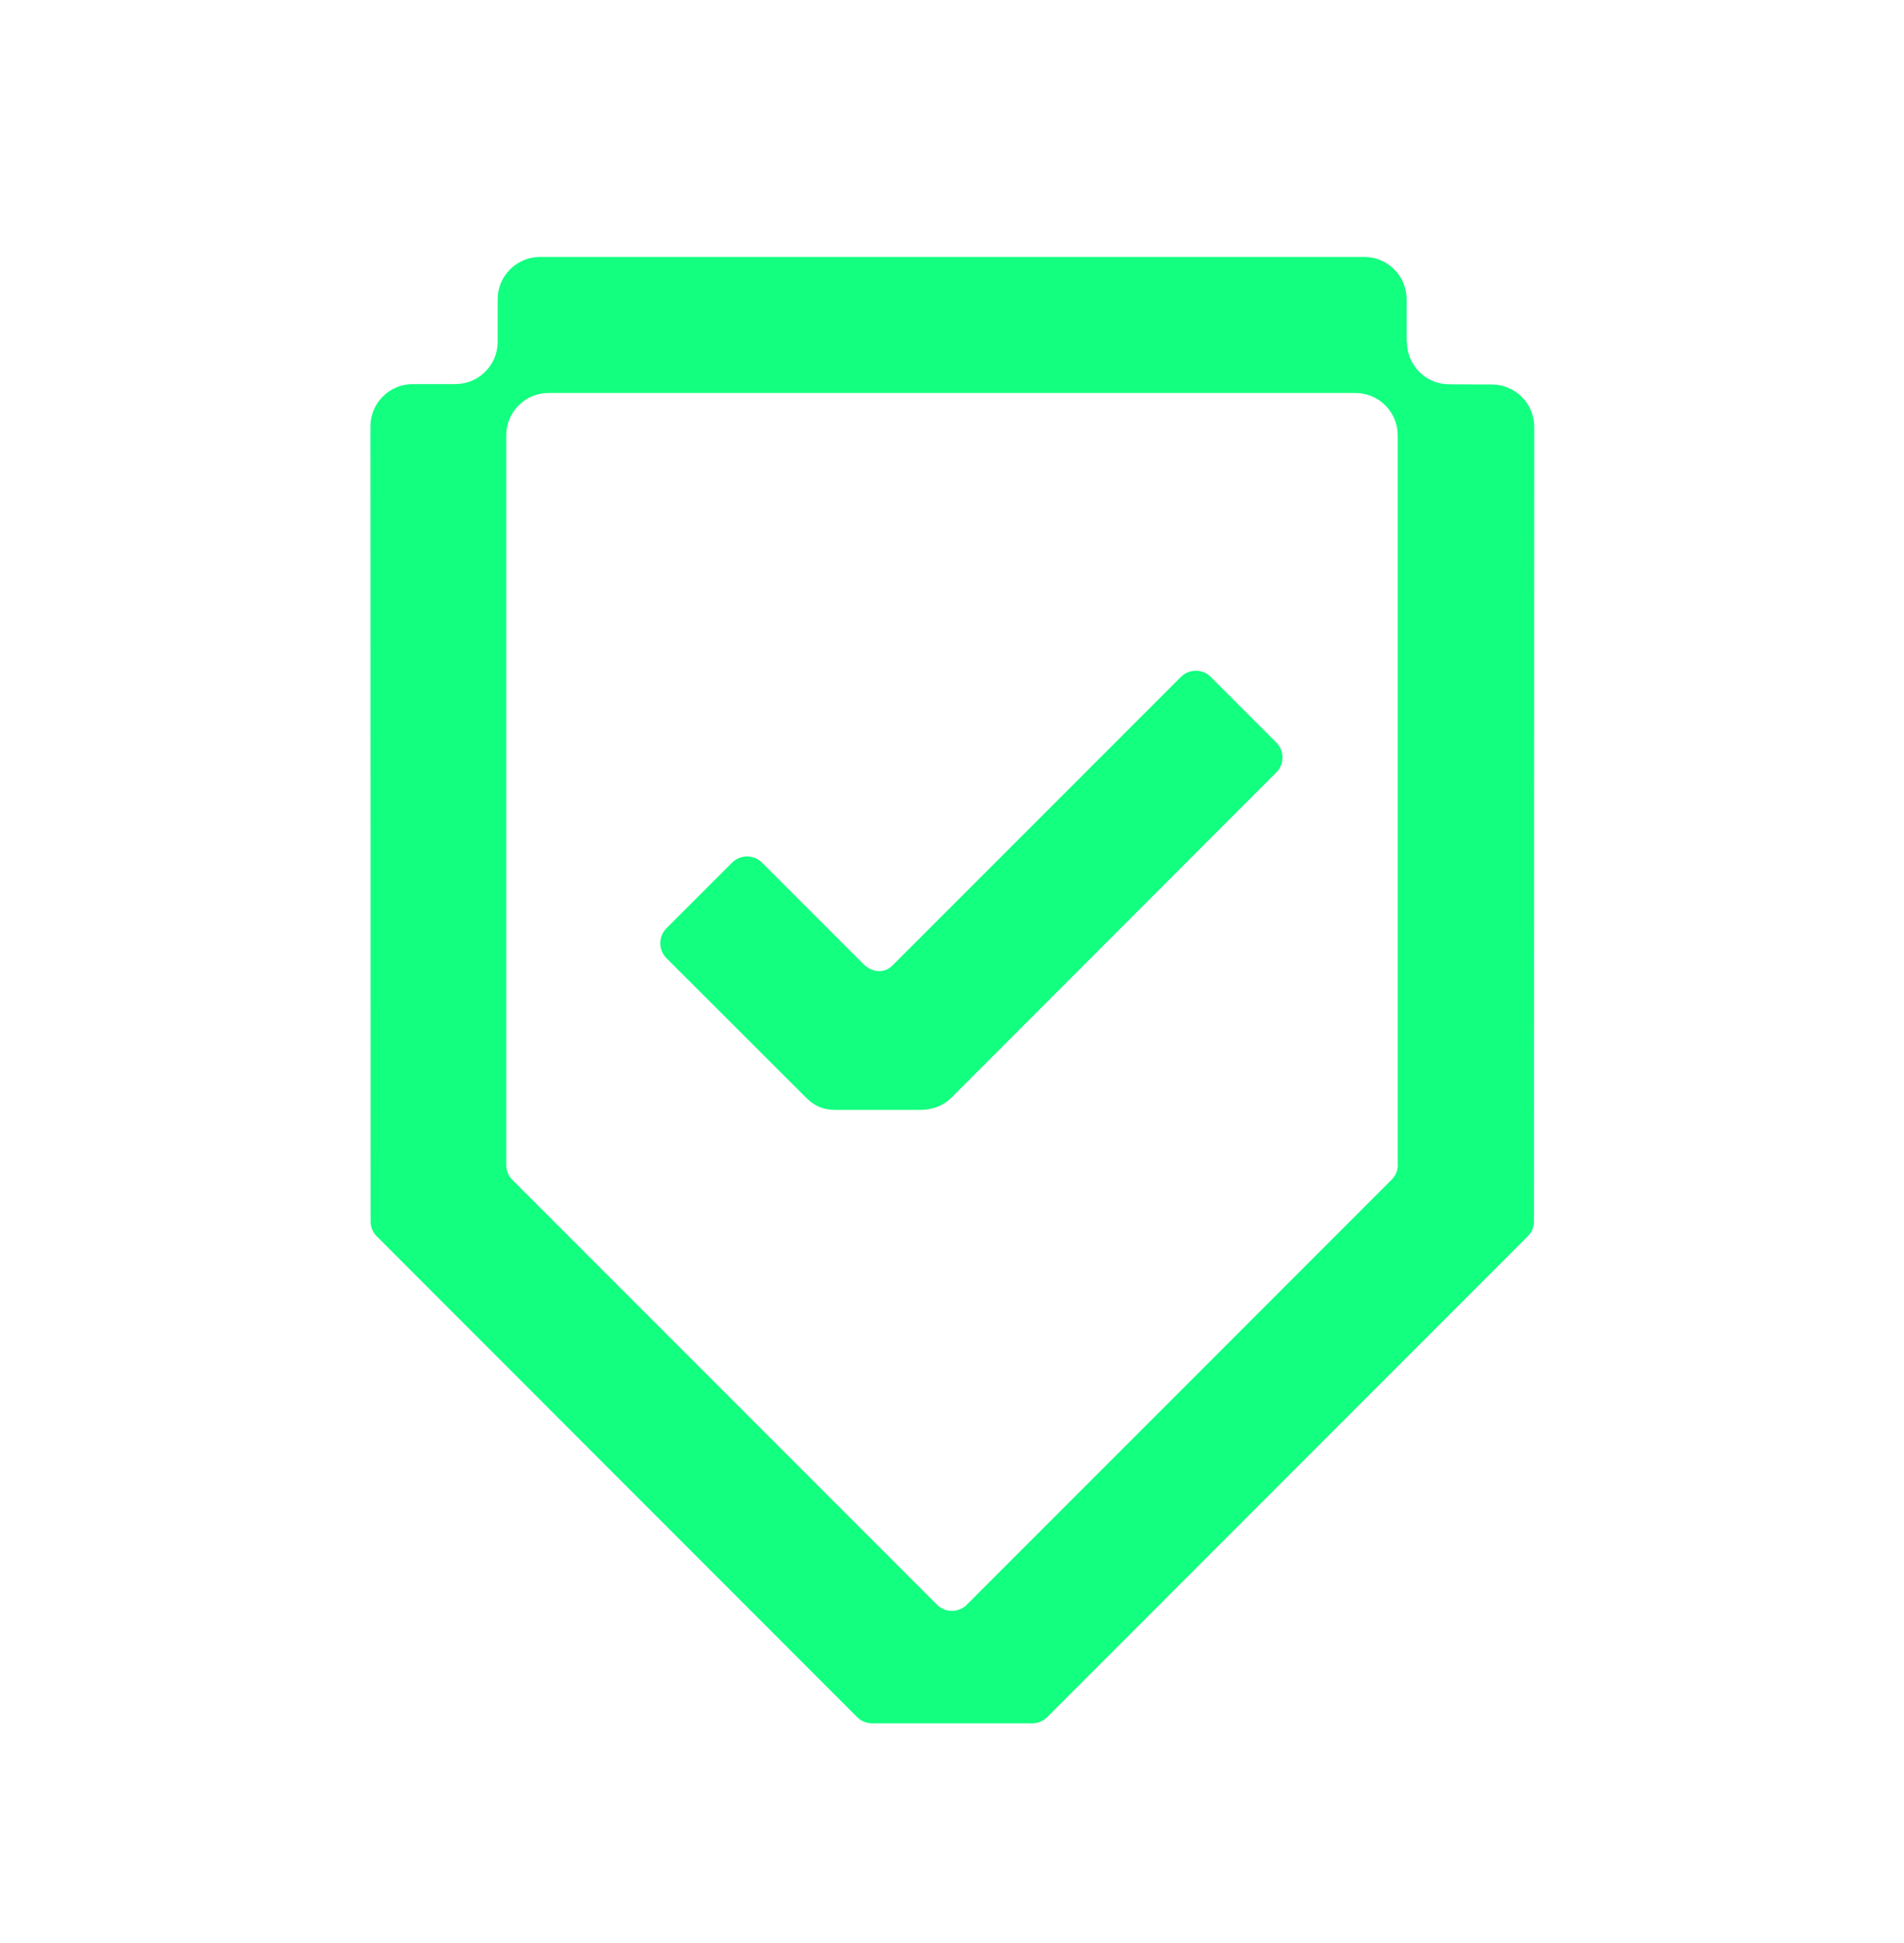
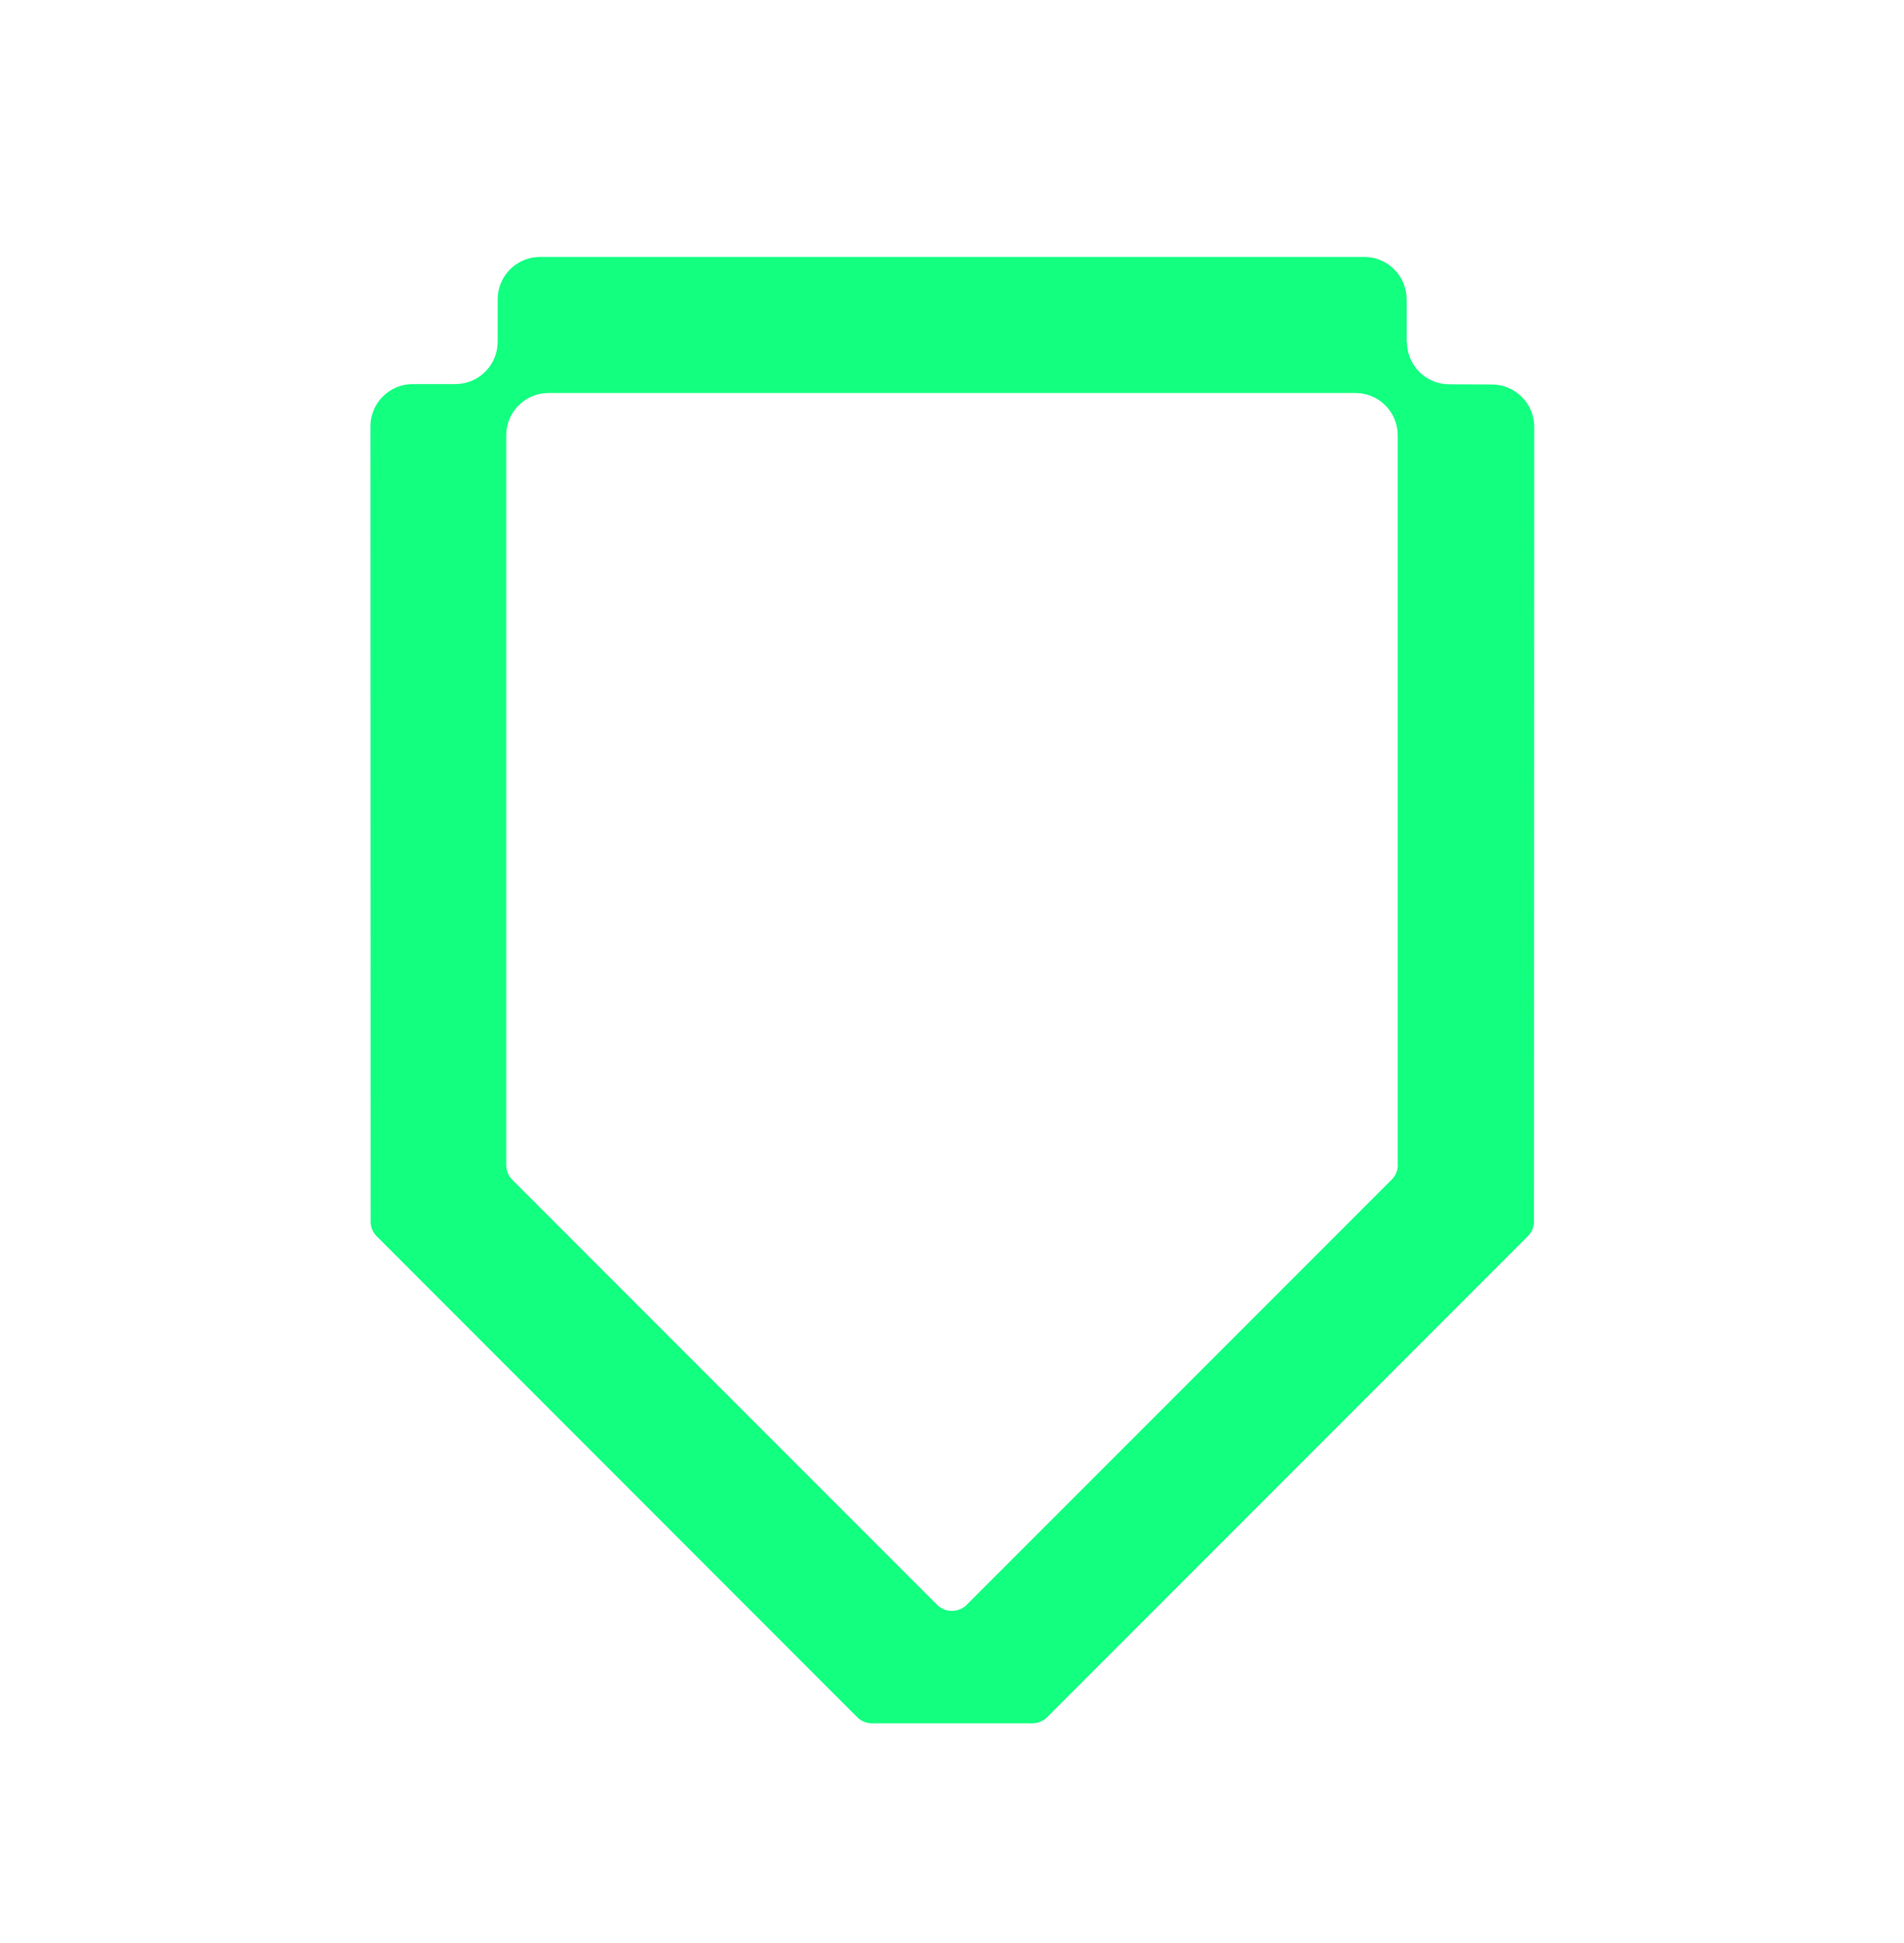
<svg xmlns="http://www.w3.org/2000/svg" width="50" height="51" viewBox="0 0 50 51" fill="none">
-   <path d="M31.797 17.768C31.58 17.551 31.227 17.551 31.011 17.768L23.439 25.34C23.202 25.576 22.88 25.512 22.669 25.301L20.011 22.643C19.794 22.426 19.441 22.426 19.225 22.643L17.502 24.365C17.286 24.582 17.286 24.934 17.502 25.151L21.166 28.809C21.391 29.034 21.616 29.132 21.939 29.132H24.152C24.475 29.132 24.764 29.034 24.988 28.809L33.516 20.276C33.733 20.059 33.733 19.707 33.516 19.49L31.794 17.768H31.797Z" fill="#12FF80" />
  <path d="M36.939 8.976V7.857C36.939 7.243 36.441 6.745 35.828 6.745H14.18C13.566 6.745 13.069 7.243 13.069 7.857V8.97C13.069 9.584 12.572 10.082 11.958 10.082H10.839C10.225 10.082 9.728 10.579 9.728 11.193L9.733 32.062C9.733 32.209 9.791 32.351 9.897 32.454L22.508 45.07C22.614 45.176 22.753 45.234 22.902 45.234H27.111C27.258 45.232 27.4 45.173 27.503 45.068L40.119 32.451C40.225 32.345 40.283 32.207 40.283 32.059L40.289 11.204C40.289 10.593 39.794 10.095 39.183 10.093L38.053 10.087C37.441 10.087 36.947 9.587 36.947 8.976H36.939ZM36.708 30.573C36.708 30.721 36.65 30.862 36.544 30.965L25.389 42.12C25.172 42.337 24.822 42.337 24.605 42.12L13.458 30.973C13.352 30.868 13.294 30.729 13.294 30.582V11.426C13.294 10.812 13.791 10.315 14.405 10.315H35.594C36.208 10.315 36.705 10.812 36.705 11.426V30.57L36.708 30.573Z" fill="#12FF80" />
</svg>